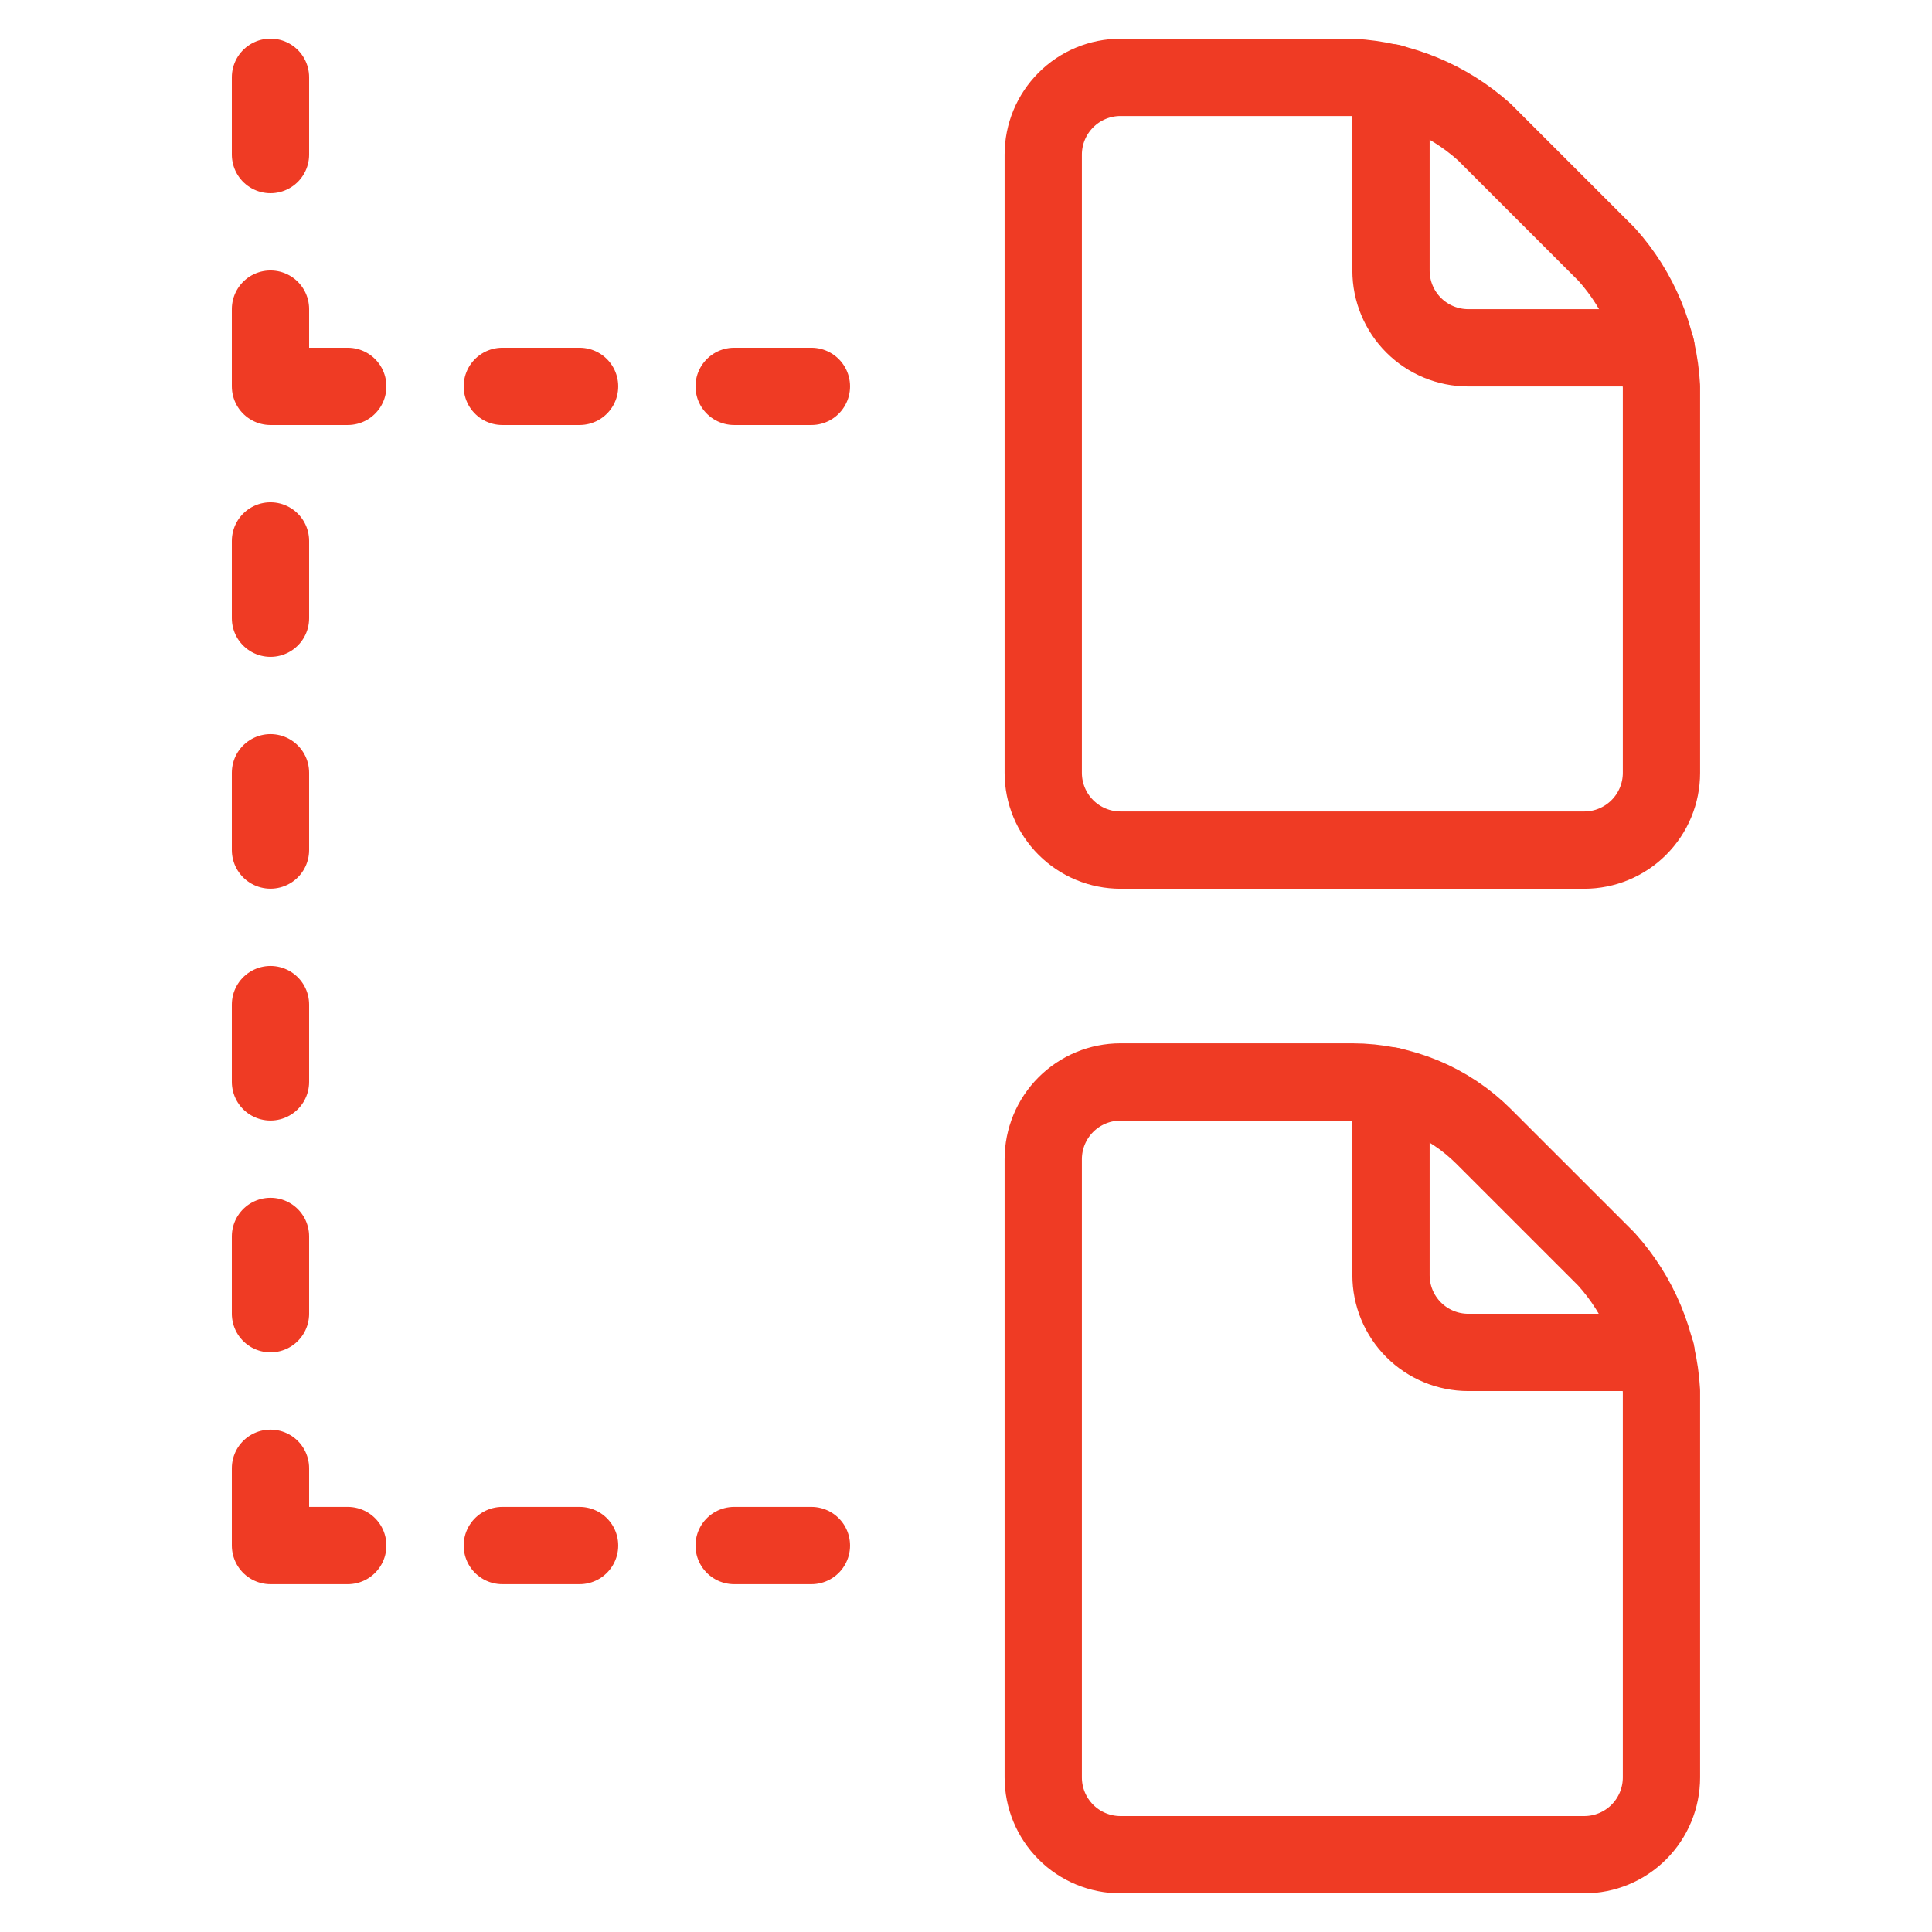
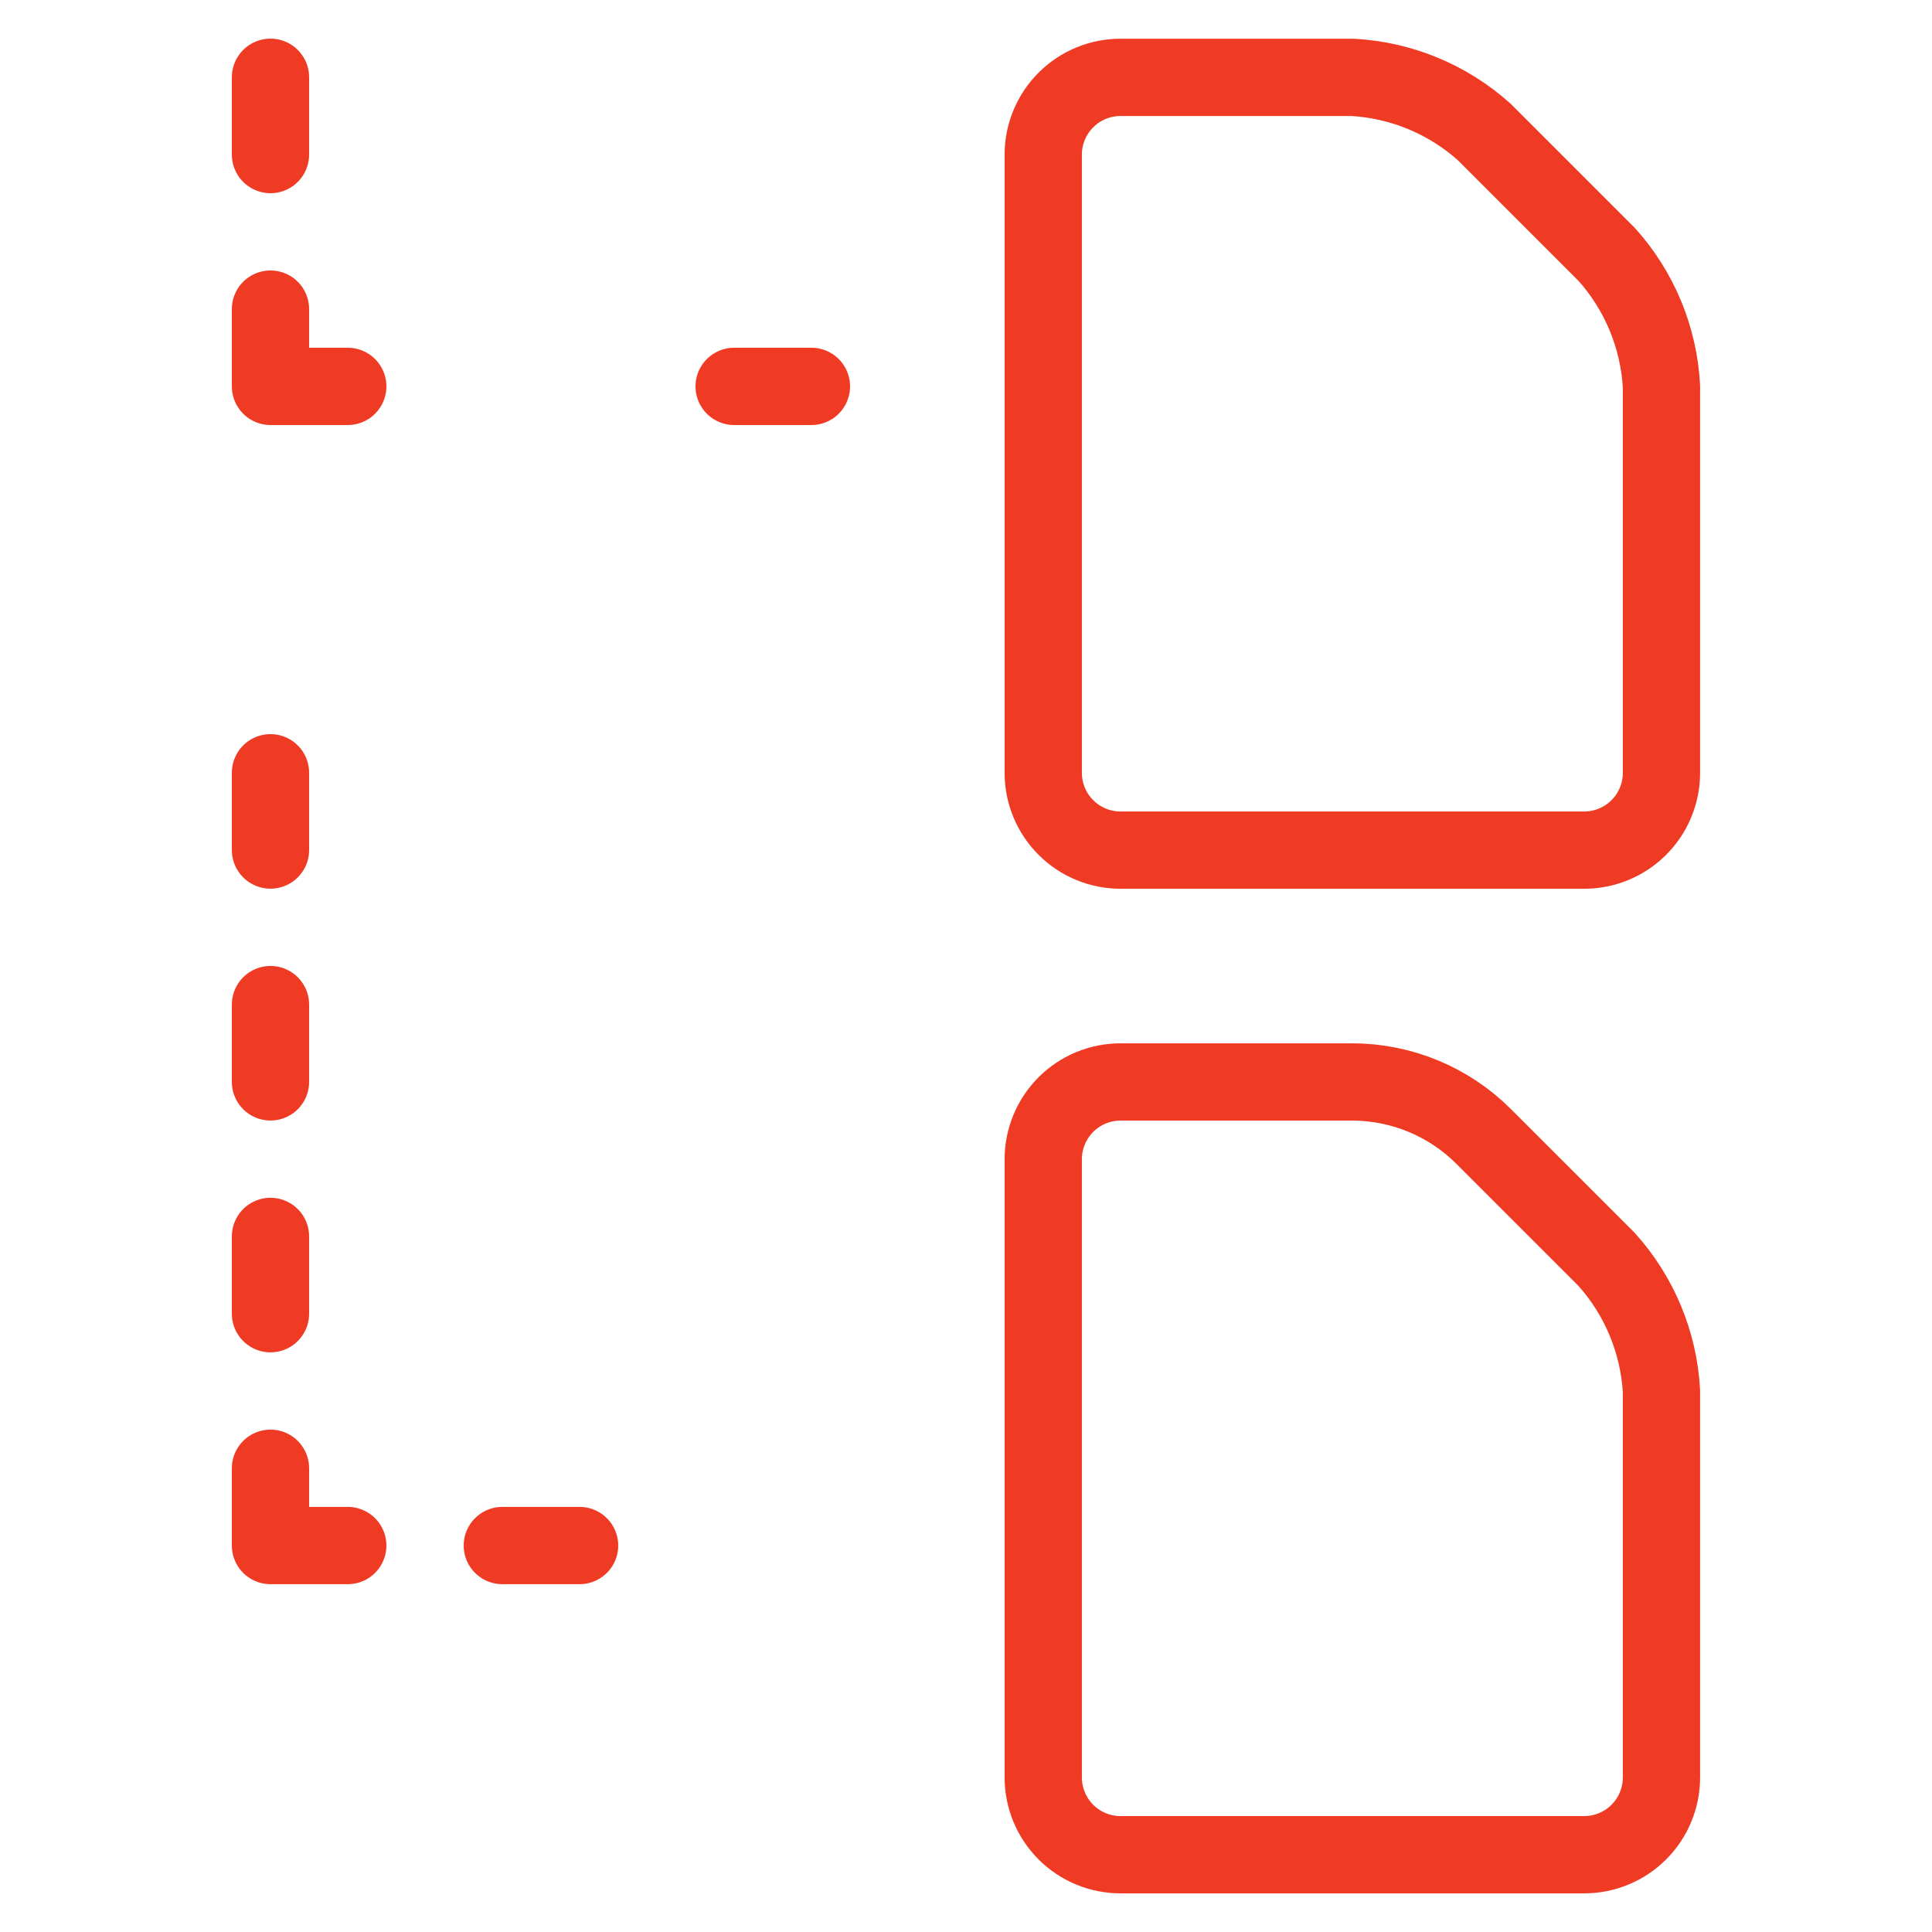
<svg xmlns="http://www.w3.org/2000/svg" width="100" height="100" viewBox="0 0 100 100" fill="none">
  <path d="M85.997 40.002C85.997 41.063 85.576 42.081 84.825 42.831C84.075 43.581 83.058 44.002 81.997 44.002H57.998C56.937 44.002 55.92 43.581 55.17 42.831C54.42 42.081 53.998 41.063 53.998 40.002V8.004C53.998 6.943 54.42 5.926 55.17 5.176C55.92 4.425 56.937 4.004 57.998 4.004H69.998C72.529 4.141 74.938 5.139 76.825 6.832L83.169 13.176C84.862 15.063 85.86 17.472 85.997 20.003V40.002Z" stroke="#EF3B24" stroke-width="4" stroke-linecap="round" stroke-linejoin="round" />
-   <path d="M71.998 4.28V14.004C71.998 15.064 72.419 16.082 73.169 16.832C73.919 17.582 74.937 18.003 75.997 18.003H85.717" stroke="#EF3B24" stroke-width="4" stroke-linecap="round" stroke-linejoin="round" />
  <path d="M85.997 92C85.997 93.061 85.576 94.078 84.825 94.829C84.075 95.579 83.058 96 81.997 96H57.998C56.937 96 55.92 95.579 55.17 94.829C54.42 94.078 53.998 93.061 53.998 92V60.002C53.998 58.941 54.42 57.923 55.17 57.173C55.92 56.423 56.937 56.002 57.998 56.002H69.998C72.549 56.006 74.994 57.022 76.797 58.826L83.145 65.173C84.847 67.057 85.853 69.466 85.997 72.001V92Z" stroke="#EF3B24" stroke-width="4" stroke-linecap="round" stroke-linejoin="round" />
-   <path d="M71.998 56.206V66.001C71.998 67.062 72.419 68.079 73.169 68.83C73.919 69.58 74.937 70.001 75.997 70.001H85.717" stroke="#EF3B24" stroke-width="4" stroke-linecap="round" stroke-linejoin="round" />
  <path d="M14 4V8" stroke="#EF3B24" stroke-width="4" stroke-linecap="round" stroke-linejoin="round" />
-   <path d="M14 27.999V31.999" stroke="#EF3B24" stroke-width="4" stroke-linecap="round" stroke-linejoin="round" />
  <path d="M14 15.999V19.999H18" stroke="#EF3B24" stroke-width="4" stroke-linecap="round" stroke-linejoin="round" />
  <path d="M14 39.998V43.998" stroke="#EF3B24" stroke-width="4" stroke-linecap="round" stroke-linejoin="round" />
  <path d="M14 51.998V55.998" stroke="#EF3B24" stroke-width="4" stroke-linecap="round" stroke-linejoin="round" />
  <path d="M14 63.997V67.997" stroke="#EF3B24" stroke-width="4" stroke-linecap="round" stroke-linejoin="round" />
  <path d="M14 75.997V79.997H18" stroke="#EF3B24" stroke-width="4" stroke-linecap="round" stroke-linejoin="round" />
-   <path d="M26 19.999H29.999" stroke="#EF3B24" stroke-width="4" stroke-linecap="round" stroke-linejoin="round" />
  <path d="M37.999 19.999H41.999" stroke="#EF3B24" stroke-width="4" stroke-linecap="round" stroke-linejoin="round" />
  <path d="M26 79.997H29.999" stroke="#EF3B24" stroke-width="4" stroke-linecap="round" stroke-linejoin="round" />
-   <path d="M37.999 79.997H41.999" stroke="#EF3B24" stroke-width="4" stroke-linecap="round" stroke-linejoin="round" />
</svg>